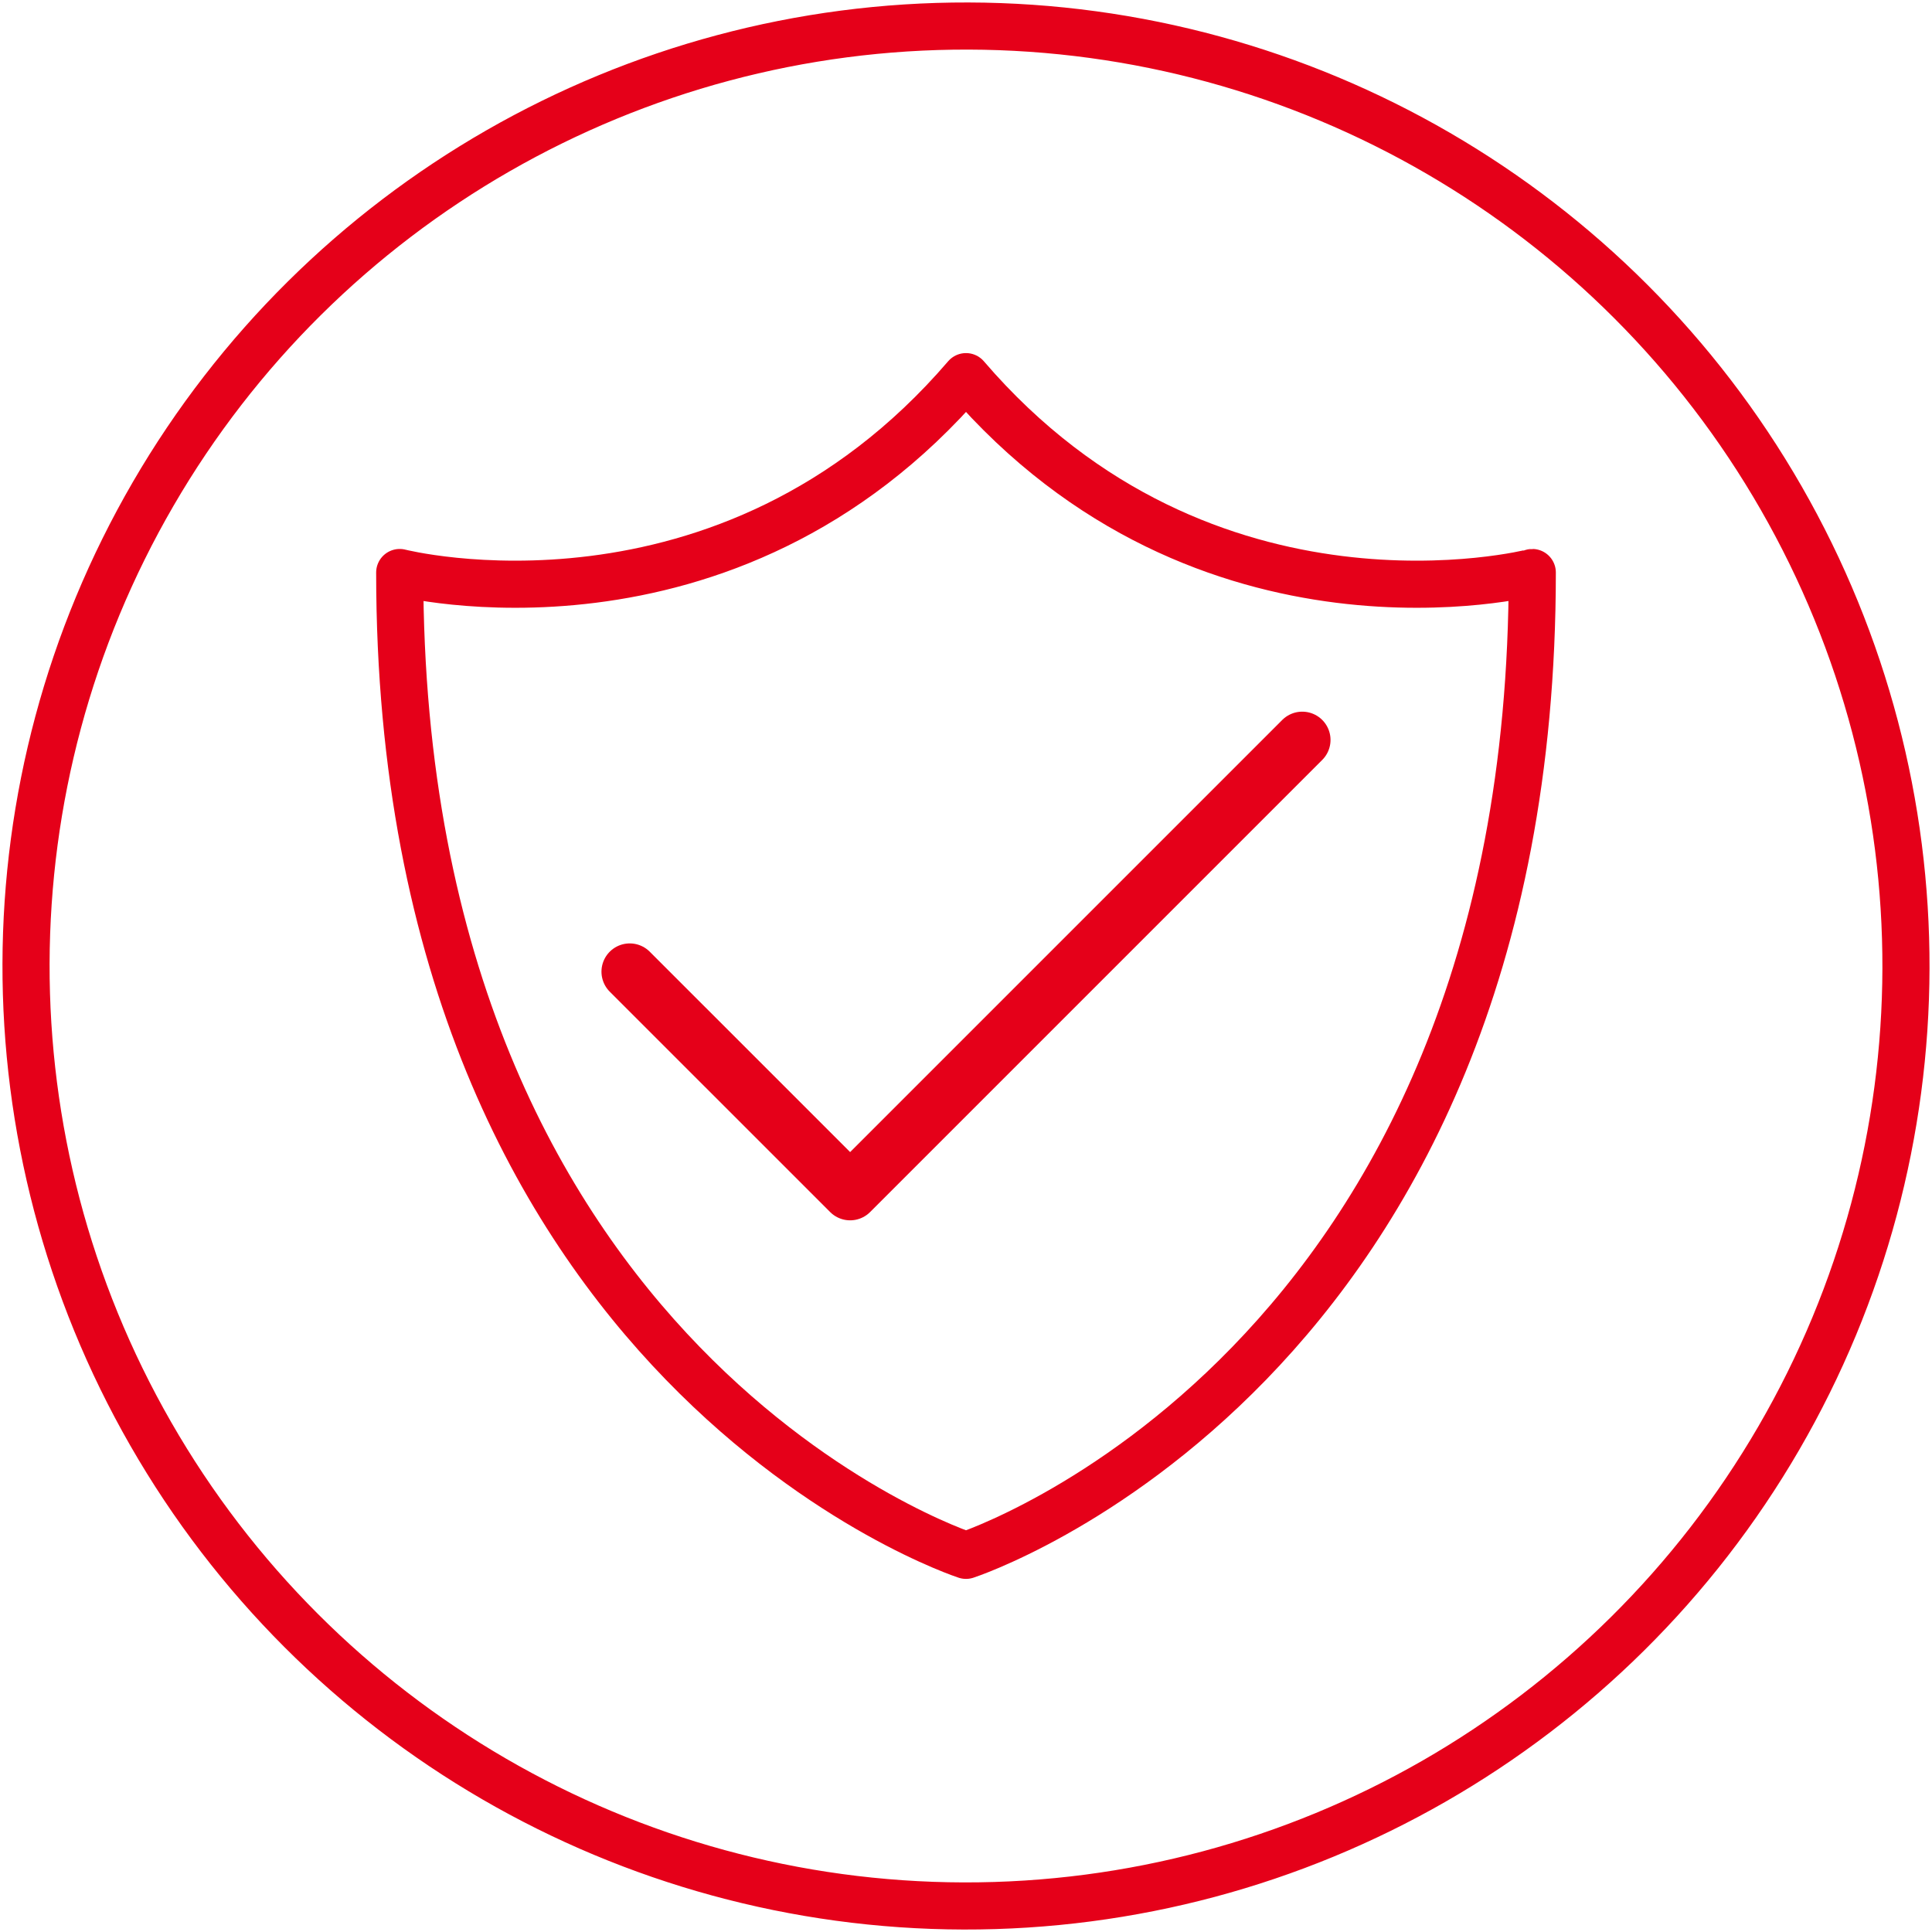
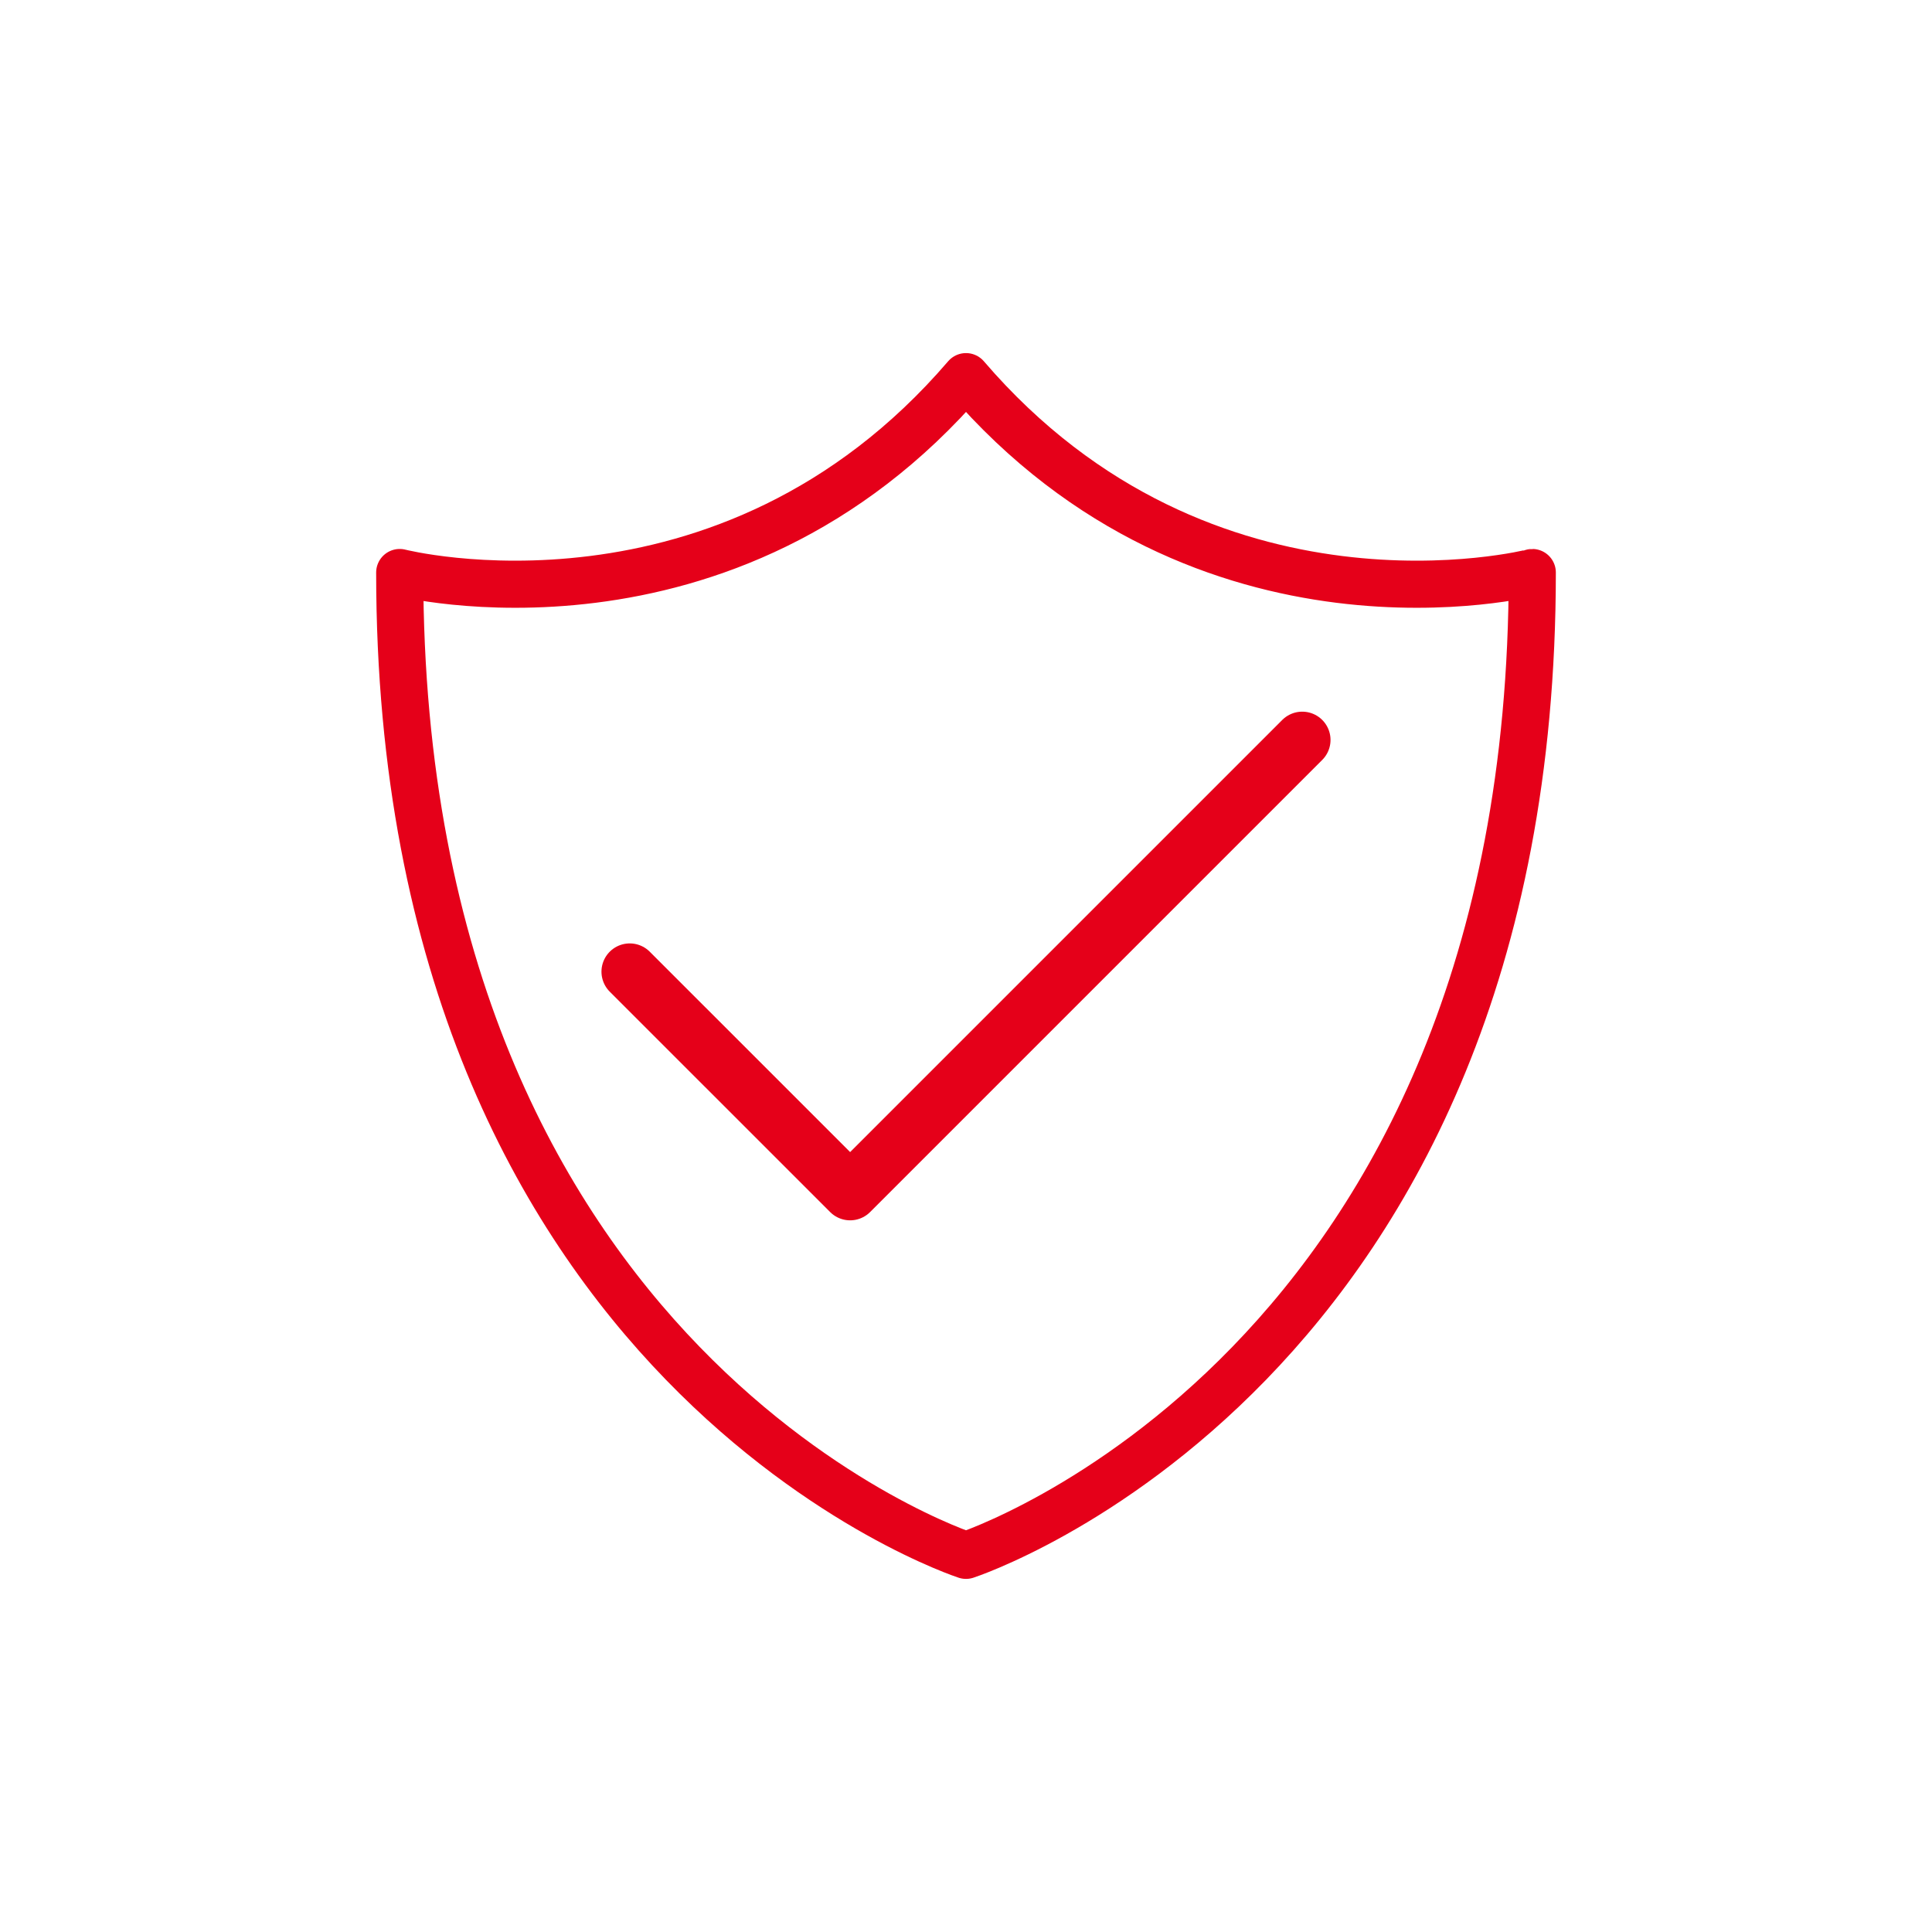
<svg xmlns="http://www.w3.org/2000/svg" width="205.012" height="205.012" viewBox="0 0 205.012 205.012">
  <g id="Icon_-_CM_-_Shield" data-name="Icon - CM - Shield" transform="translate(2.506 2.506)">
    <path id="Path_993" data-name="Path 993" d="M863.822,528.065a99.743,99.743,0,1,1-99.744-99.744,99.744,99.744,0,0,1,99.744,99.744" transform="translate(-664.079 -428.066)" fill="none" />
-     <circle id="Ellipse_7" data-name="Ellipse 7" cx="99.744" cy="99.744" r="99.744" transform="translate(0 199.488) rotate(-89.853)" fill="none" stroke="#e50019" stroke-width="5" />
    <path id="Path_994" data-name="Path 994" d="M751.424,453.653c-25.459,29.656-60.091,20.785-60.091,20.785,0,84.74,60.091,104.291,60.091,104.291s60.091-19.552,60.091-104.291C811.516,474.438,776.883,483.309,751.424,453.653Z" transform="translate(-651.424 -416.192)" fill="none" stroke="#e50019" stroke-linecap="round" stroke-linejoin="round" stroke-width="5" />
    <path id="Path_995" data-name="Path 995" d="M779.316,479.9l-47.977,47.977-23.386-23.385" transform="translate(-643.635 -403.889)" fill="none" stroke="#e50019" stroke-linecap="round" stroke-linejoin="round" stroke-width="6" />
  </g>
</svg>